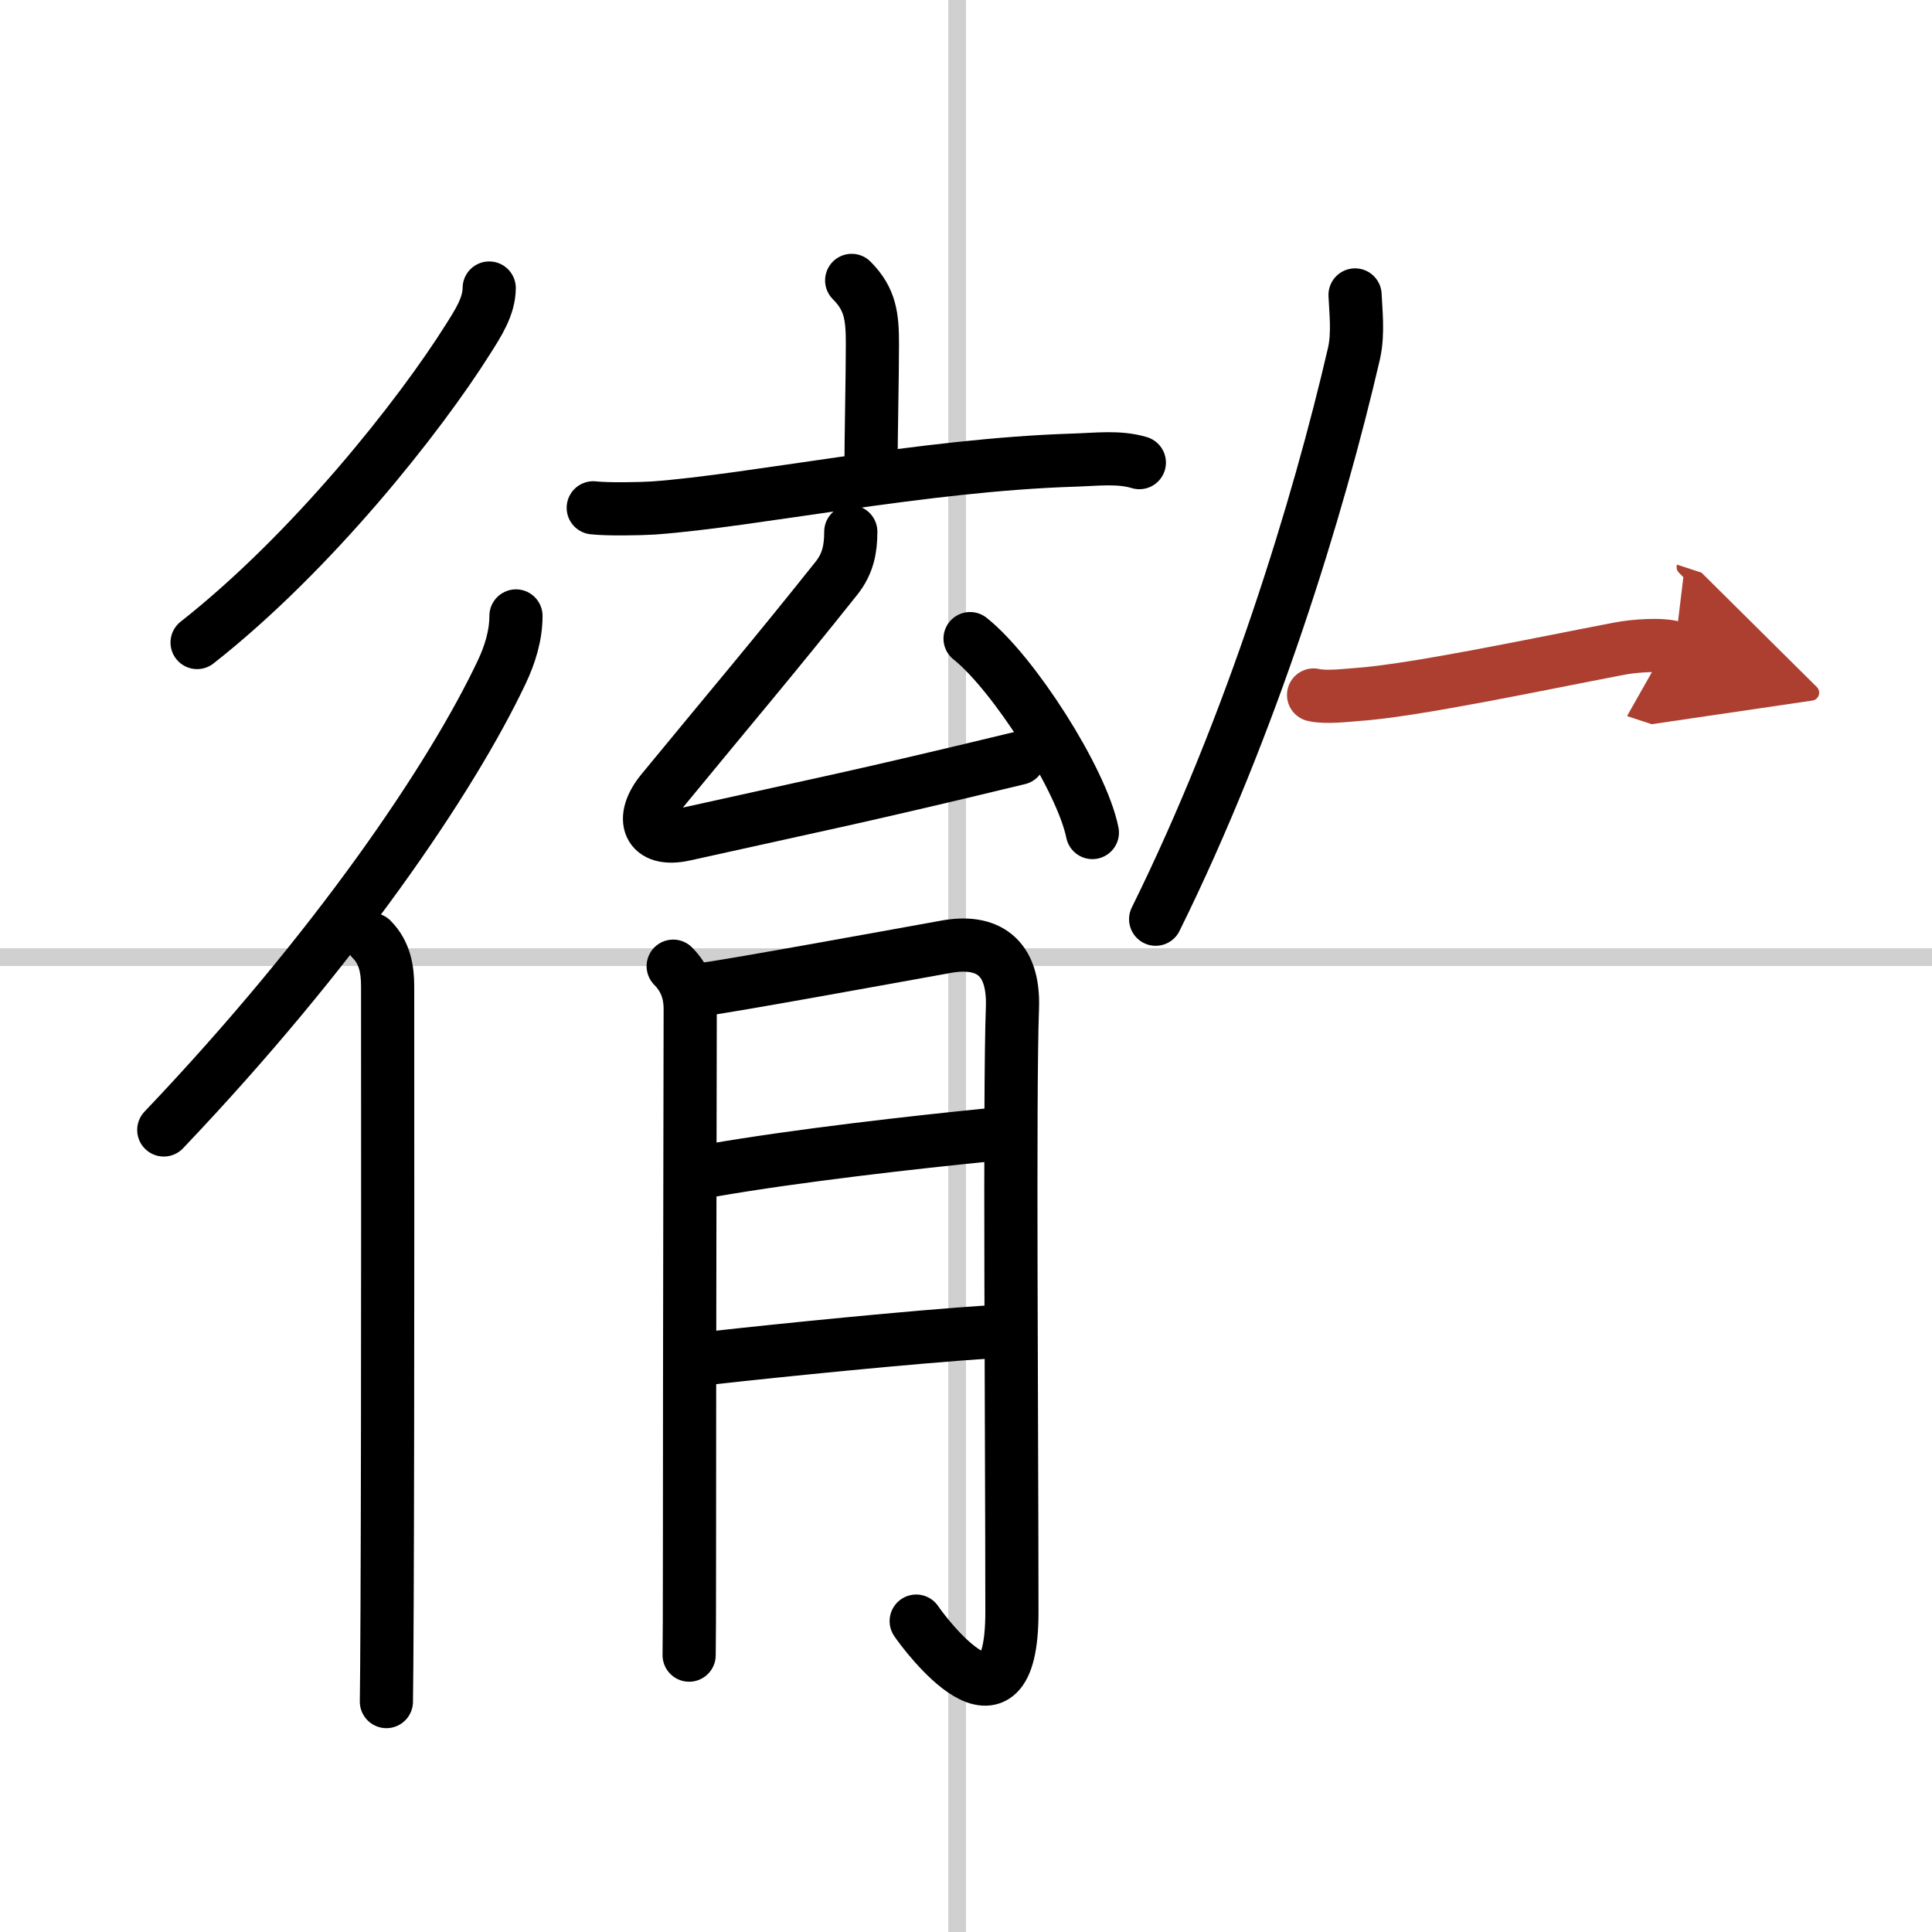
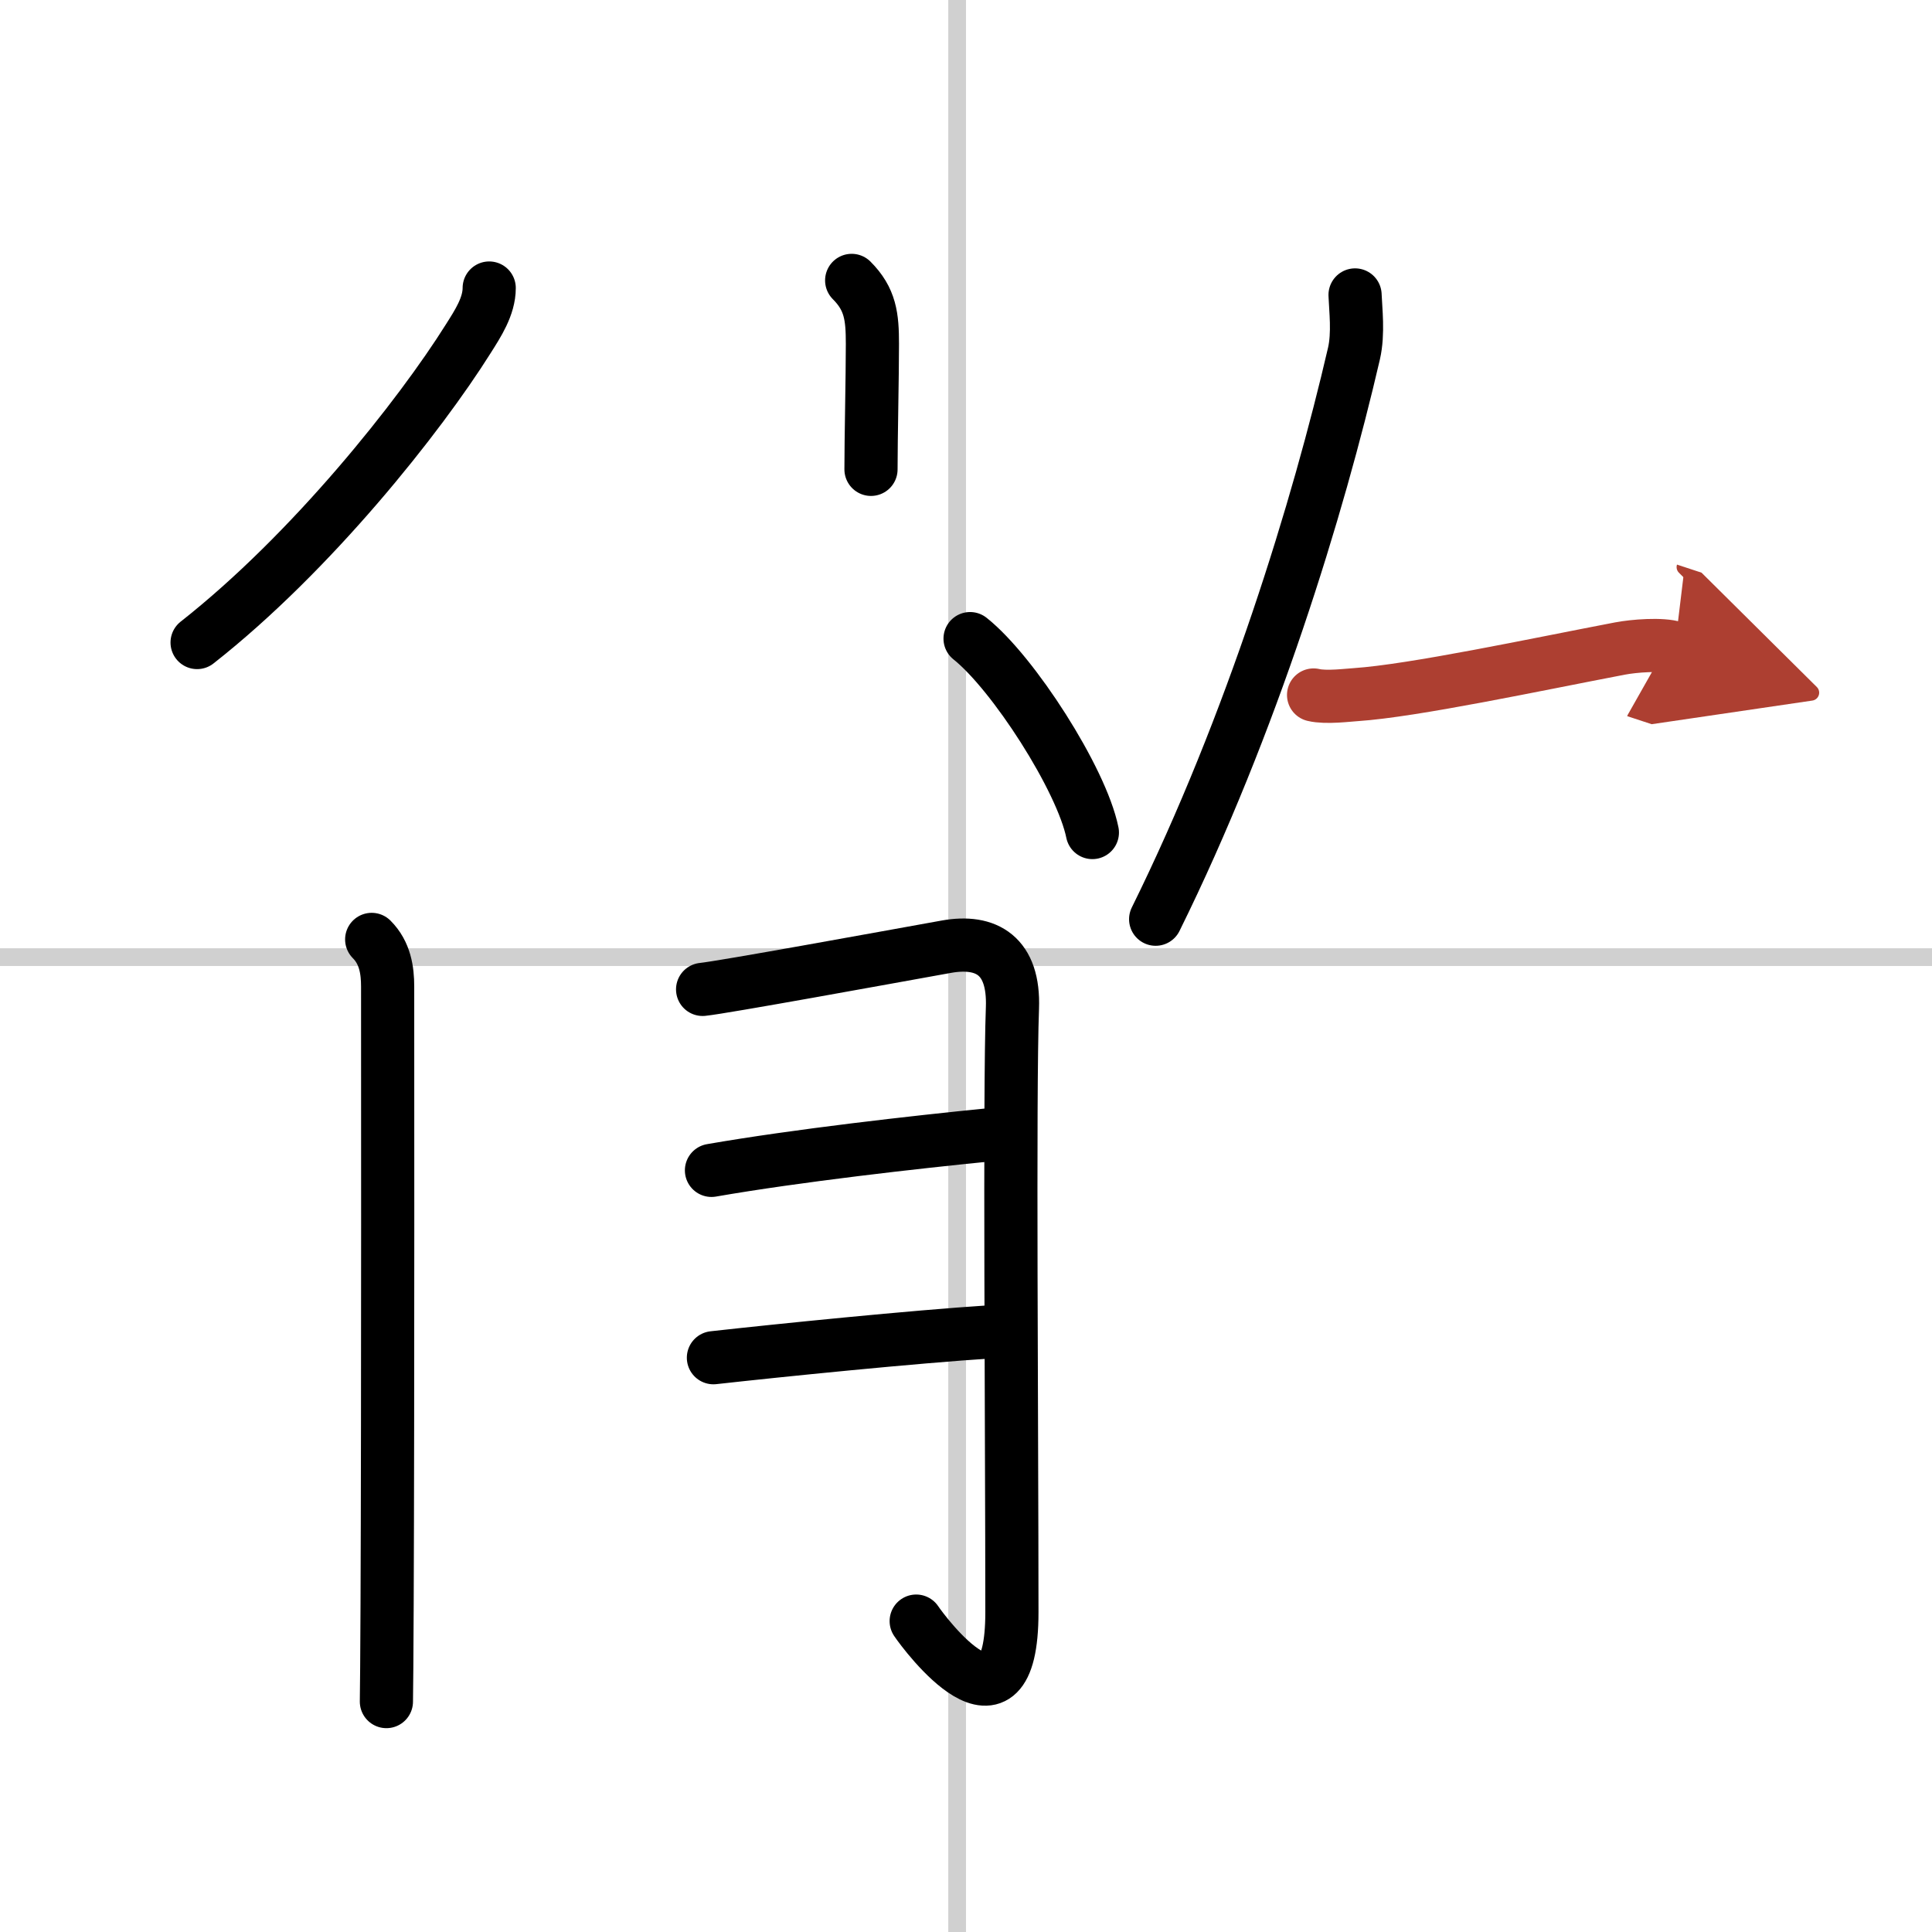
<svg xmlns="http://www.w3.org/2000/svg" width="400" height="400" viewBox="0 0 109 109">
  <defs>
    <marker id="a" markerWidth="4" orient="auto" refX="1" refY="5" viewBox="0 0 10 10">
      <polyline points="0 0 10 5 0 10 1 5" fill="#ad3f31" stroke="#ad3f31" />
    </marker>
  </defs>
  <g fill="none" stroke="#000" stroke-linecap="round" stroke-linejoin="round" stroke-width="3">
    <rect width="100%" height="100%" fill="#fff" stroke="#fff" />
    <line x1="54" x2="54" y2="109" stroke="#d0d0d0" stroke-width="1" />
    <line x2="109" y1="54" y2="54" stroke="#d0d0d0" stroke-width="1" />
    <path d="m27.6 16.25c0 1.04-0.65 2.02-1.18 2.86-2.73 4.35-8.81 12.04-15.3 17.14" />
-     <path d="m29.11 34.75c0 1.12-0.35 2.21-0.8 3.16-2.84 6.01-9.41 15.69-19.07 25.84" />
    <path d="m20.97 53c0.76 0.76 0.9 1.75 0.9 2.66 0 0.41 0.02 23.76-0.03 34.84-0.01 2.83-0.03 4.85-0.04 5.5" />
    <path d="m48.05 15.82c1.06 1.06 1.17 2.05 1.17 3.58 0 1.85-0.08 5.35-0.08 7.08" />
-     <path d="m33.47 28.65c0.8 0.09 2.61 0.06 3.4 0.01 5.63-0.41 15.17-2.43 23.69-2.7 1.32-0.04 2.56-0.21 3.72 0.14" />
-     <path d="m48 30c0 1-0.17 1.81-0.8 2.61-3.7 4.64-5.5 6.73-9.85 12.02-1.27 1.54-0.81 2.91 1.26 2.45 7.64-1.7 9.64-2.07 18.87-4.3" />
    <path d="m54.73 36.03c2.43 1.93 6.29 7.93 6.9 10.94" />
-     <path d="m37.98 54.51c0.69 0.7 0.96 1.49 0.96 2.43 0 0.43-0.04 20.31-0.04 30.5 0 3.32-0.01 5.63-0.02 5.94" />
    <path d="m39.64 55.82c1.17-0.12 10.15-1.76 13.76-2.41 2.25-0.4 3.83 0.5 3.72 3.46-0.18 4.75-0.03 24.04-0.03 34.09 0 7.8-4.93 1.2-5.4 0.5" />
    <path d="m40.14 66.03c4.83-0.84 11.48-1.59 15.72-2.01" />
    <path d="m40.25 76.6c3.77-0.42 11.27-1.18 15.63-1.46" />
    <path d="m76.45 16.64c0.03 0.82 0.2 2.16-0.06 3.3-2.01 8.68-5.76 20.93-11.19 31.92" />
    <path d="m74.11 39.21c0.7 0.17 2 0 2.38-0.02 3.26-0.22 10.14-1.69 14.9-2.6 0.78-0.15 2.37-0.28 3.1-0.04" marker-end="url(#a)" stroke="#ad3f31" />
  </g>
</svg>